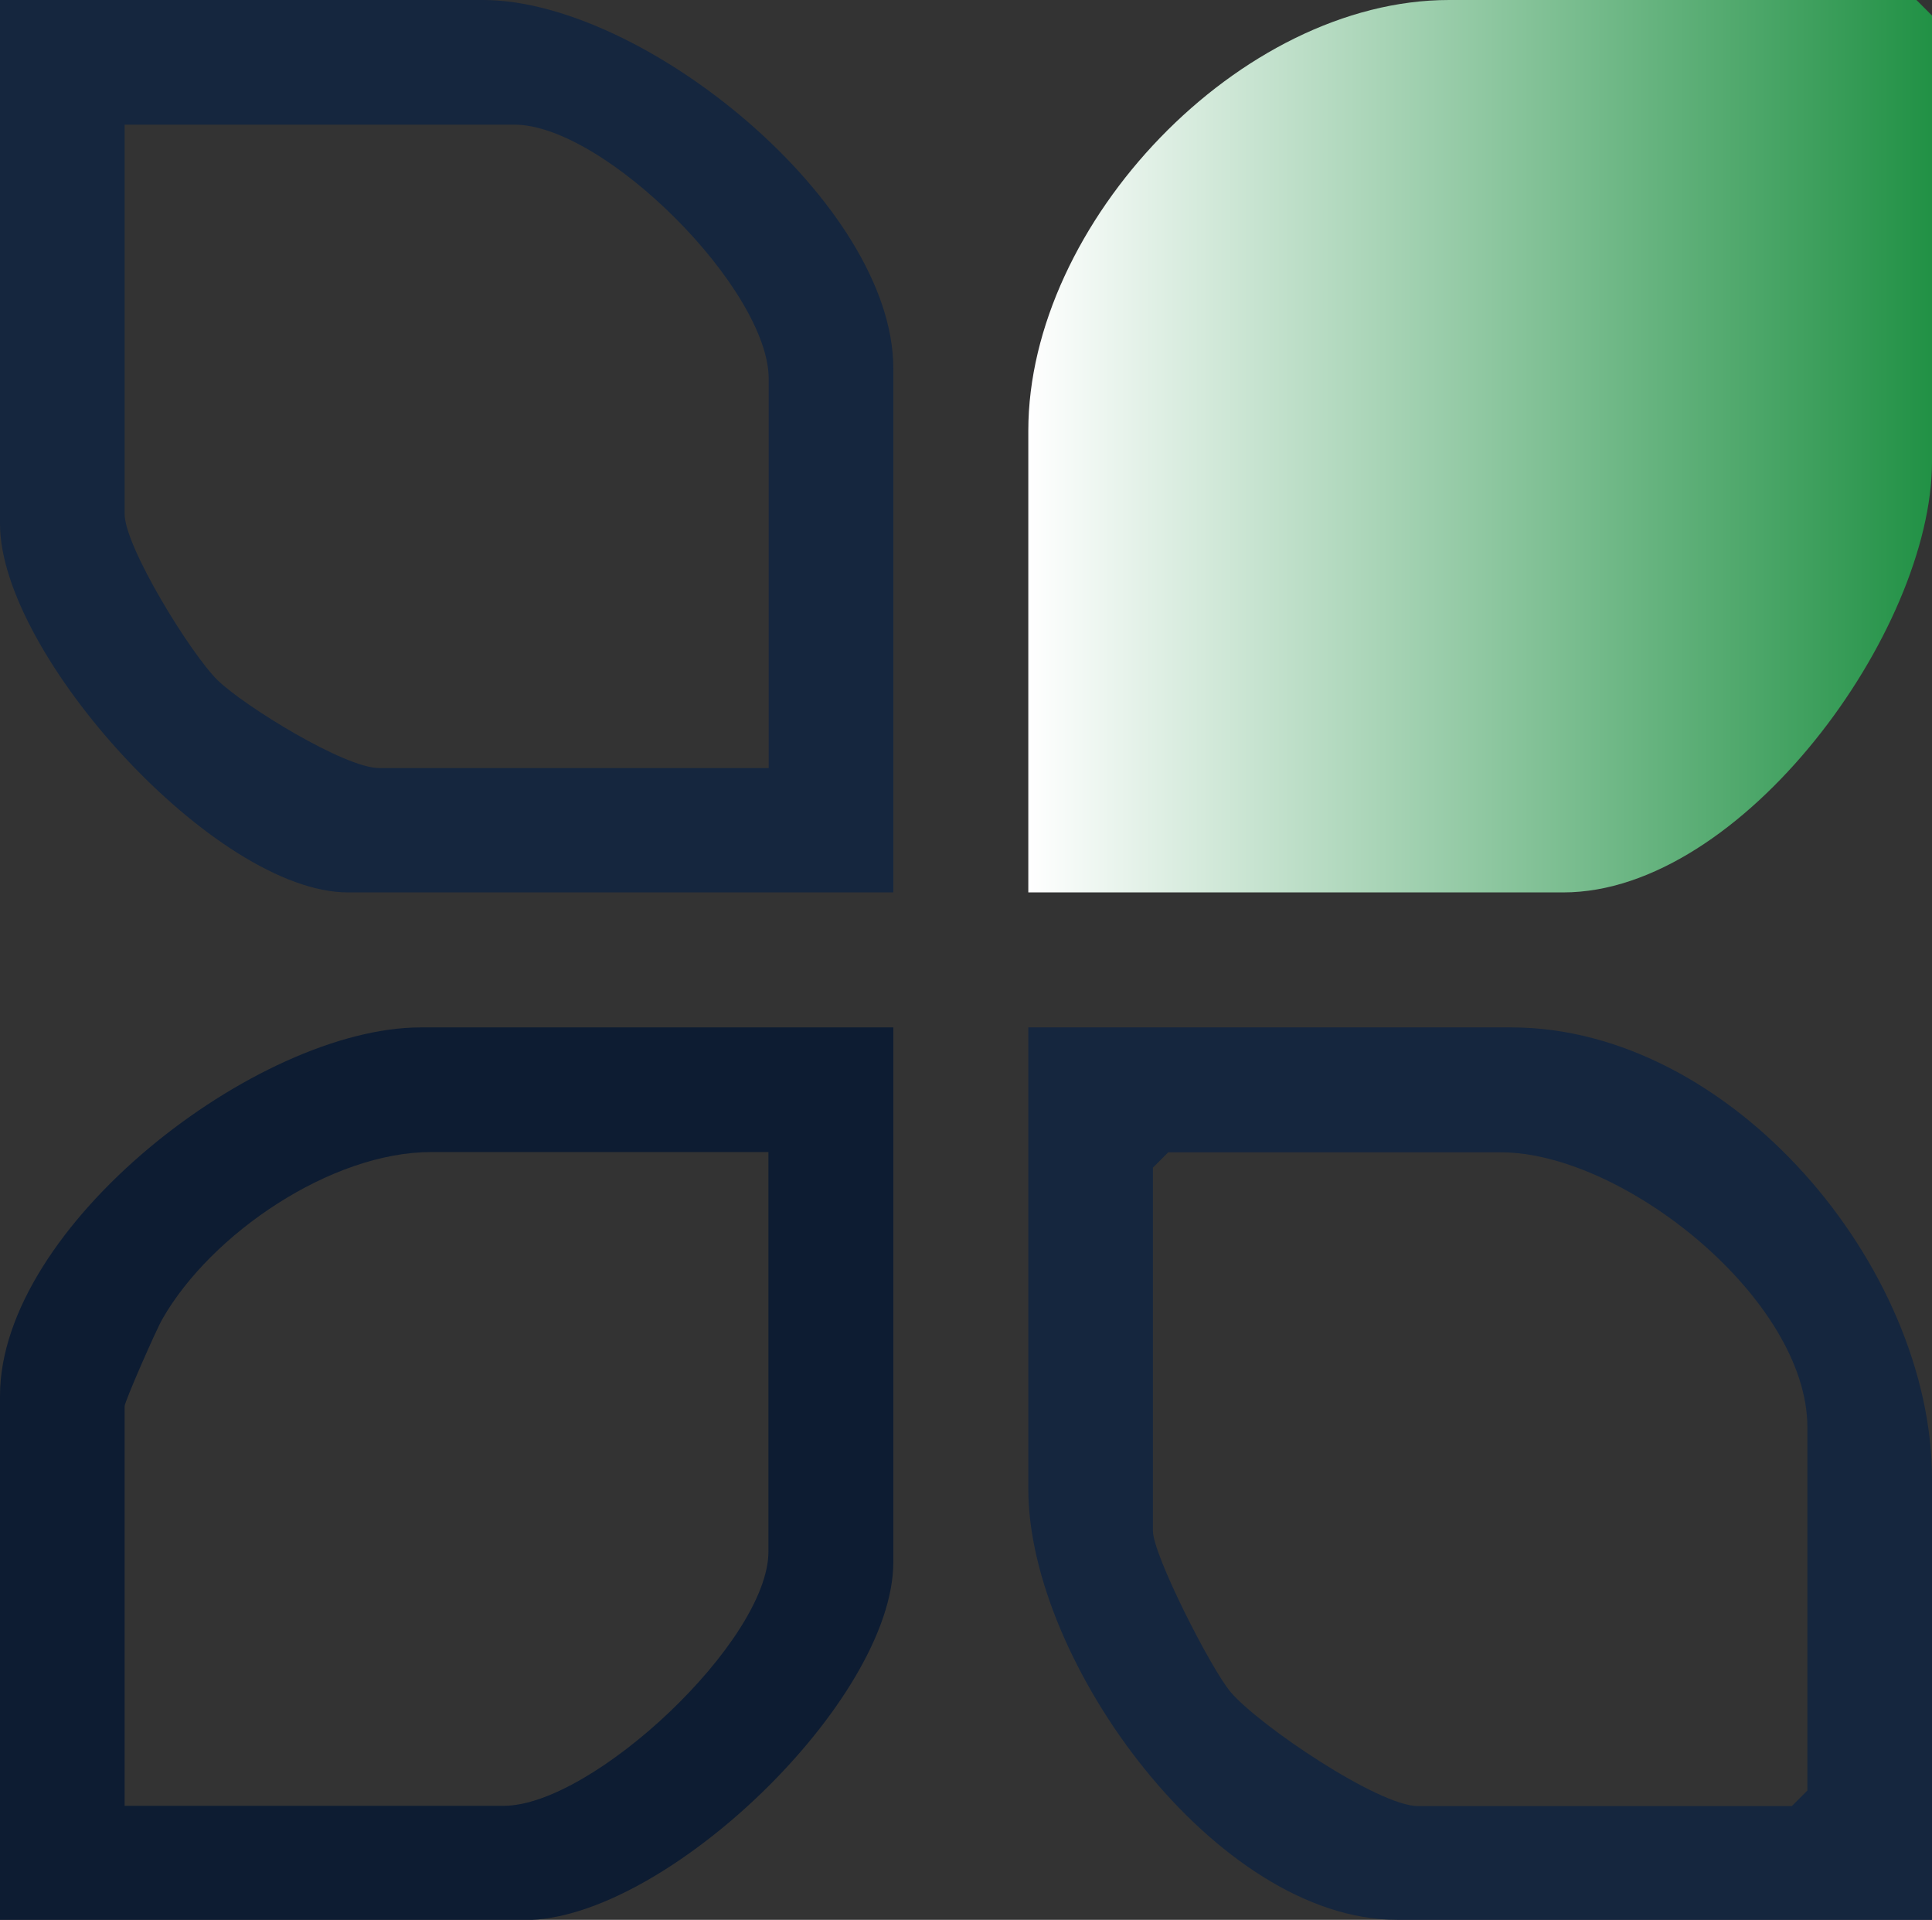
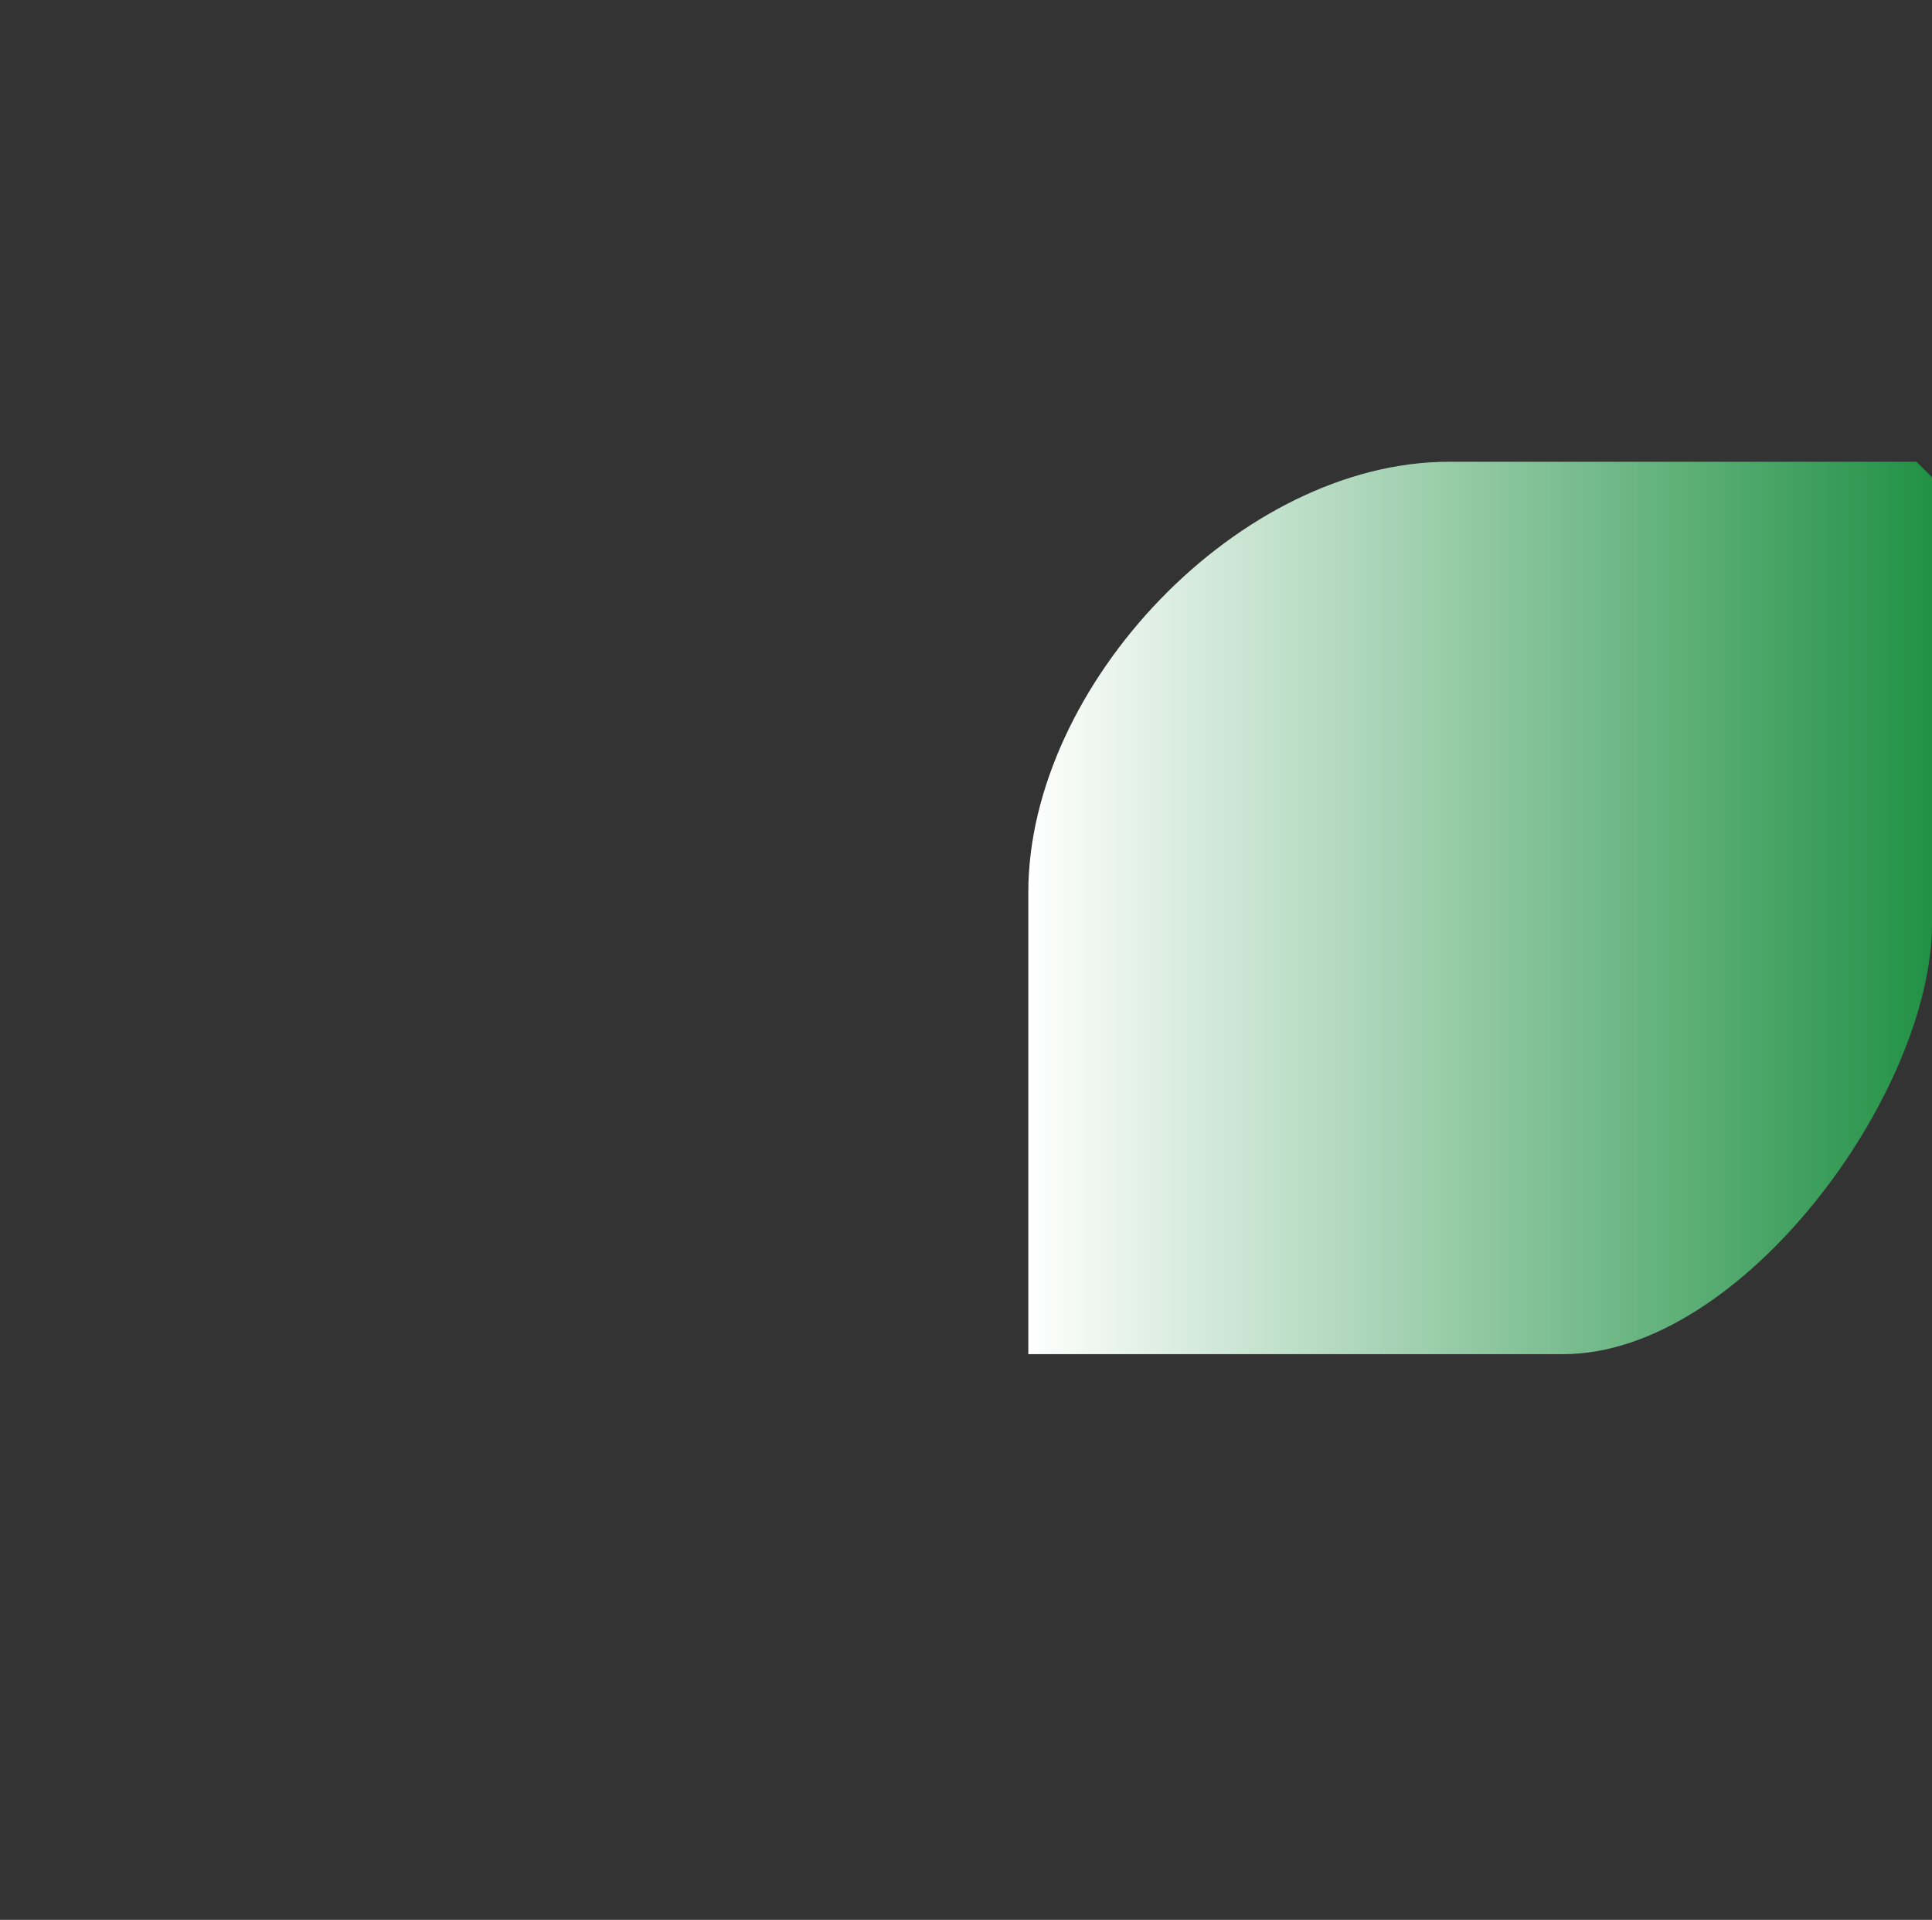
<svg xmlns="http://www.w3.org/2000/svg" viewBox="0 0 70.85 70.39">
  <rect x="0" y="0" width="70.85" height="70.39" fill="#333333" stroke="none" />
  <defs>
    <style>.cls-1{isolation:isolate;}.cls-2{fill:#15263e;}.cls-3{fill:url(#linear-gradient);mix-blend-mode:multiply;}.cls-4{fill:#0d1c32;}</style>
    <linearGradient id="linear-gradient" x1="37.71" y1="16.36" x2="70.85" y2="16.36" gradientUnits="userSpaceOnUse">
      <stop offset="0" stop-color="#fff" />
      <stop offset="1" stop-color="#219145" />
    </linearGradient>
  </defs>
  <g class="cls-1">
    <g id="Layer_2">
      <g id="Layer_1-2">
-         <path class="cls-3" d="M37.71,32.72V15.79c0-7.6,7.76-15.79,15.43-15.79h17.14l.57.57v16.36c0,6.22-6.97,15.79-13.52,15.79h-19.62Z" />
-         <path class="cls-2" d="M32.76,32.72H12.76c-4.85,0-12.76-8.73-12.76-13.51V0h17.71c5.9,0,15.05,7.47,15.05,13.51v19.22ZM28.19,28.16v-14.27c0-3.28-6.02-9.32-9.33-9.32H4.57v14.27c0,1.21,2.43,5.14,3.41,6.1.98.95,4.66,3.22,5.92,3.22h14.28Z" />
-         <path class="cls-4" d="M32.76,37.67v19.6c0,5.08-8.38,13.13-13.52,13.13H0v-19.22c0-6.22,9.43-13.51,15.43-13.51h17.33ZM28.19,42.24h-12.38c-3.66,0-8.07,2.99-9.86,6.13-.22.38-1.38,3.02-1.38,3.19v14.65h13.9c3.26,0,9.71-6.05,9.71-9.32v-14.65Z" />
-         <path class="cls-2" d="M70.85,70.39h-19.62c-6.64,0-13.52-9.47-13.52-15.79v-16.93h17.71c8.07,0,15.43,8.77,15.43,16.55v16.17ZM42.85,42.24l-.57.57v13.32c0,.88,2.13,5.06,2.85,5.91,1.04,1.22,5.42,4.18,6.87,4.18h13.71l.57-.57v-13.32c0-4.68-6.74-10.08-11.24-10.08h-12.19Z" />
+         <path class="cls-3" d="M37.71,32.72c0-7.6,7.76-15.79,15.43-15.79h17.14l.57.57v16.36c0,6.22-6.97,15.79-13.52,15.79h-19.62Z" />
      </g>
    </g>
  </g>
</svg>